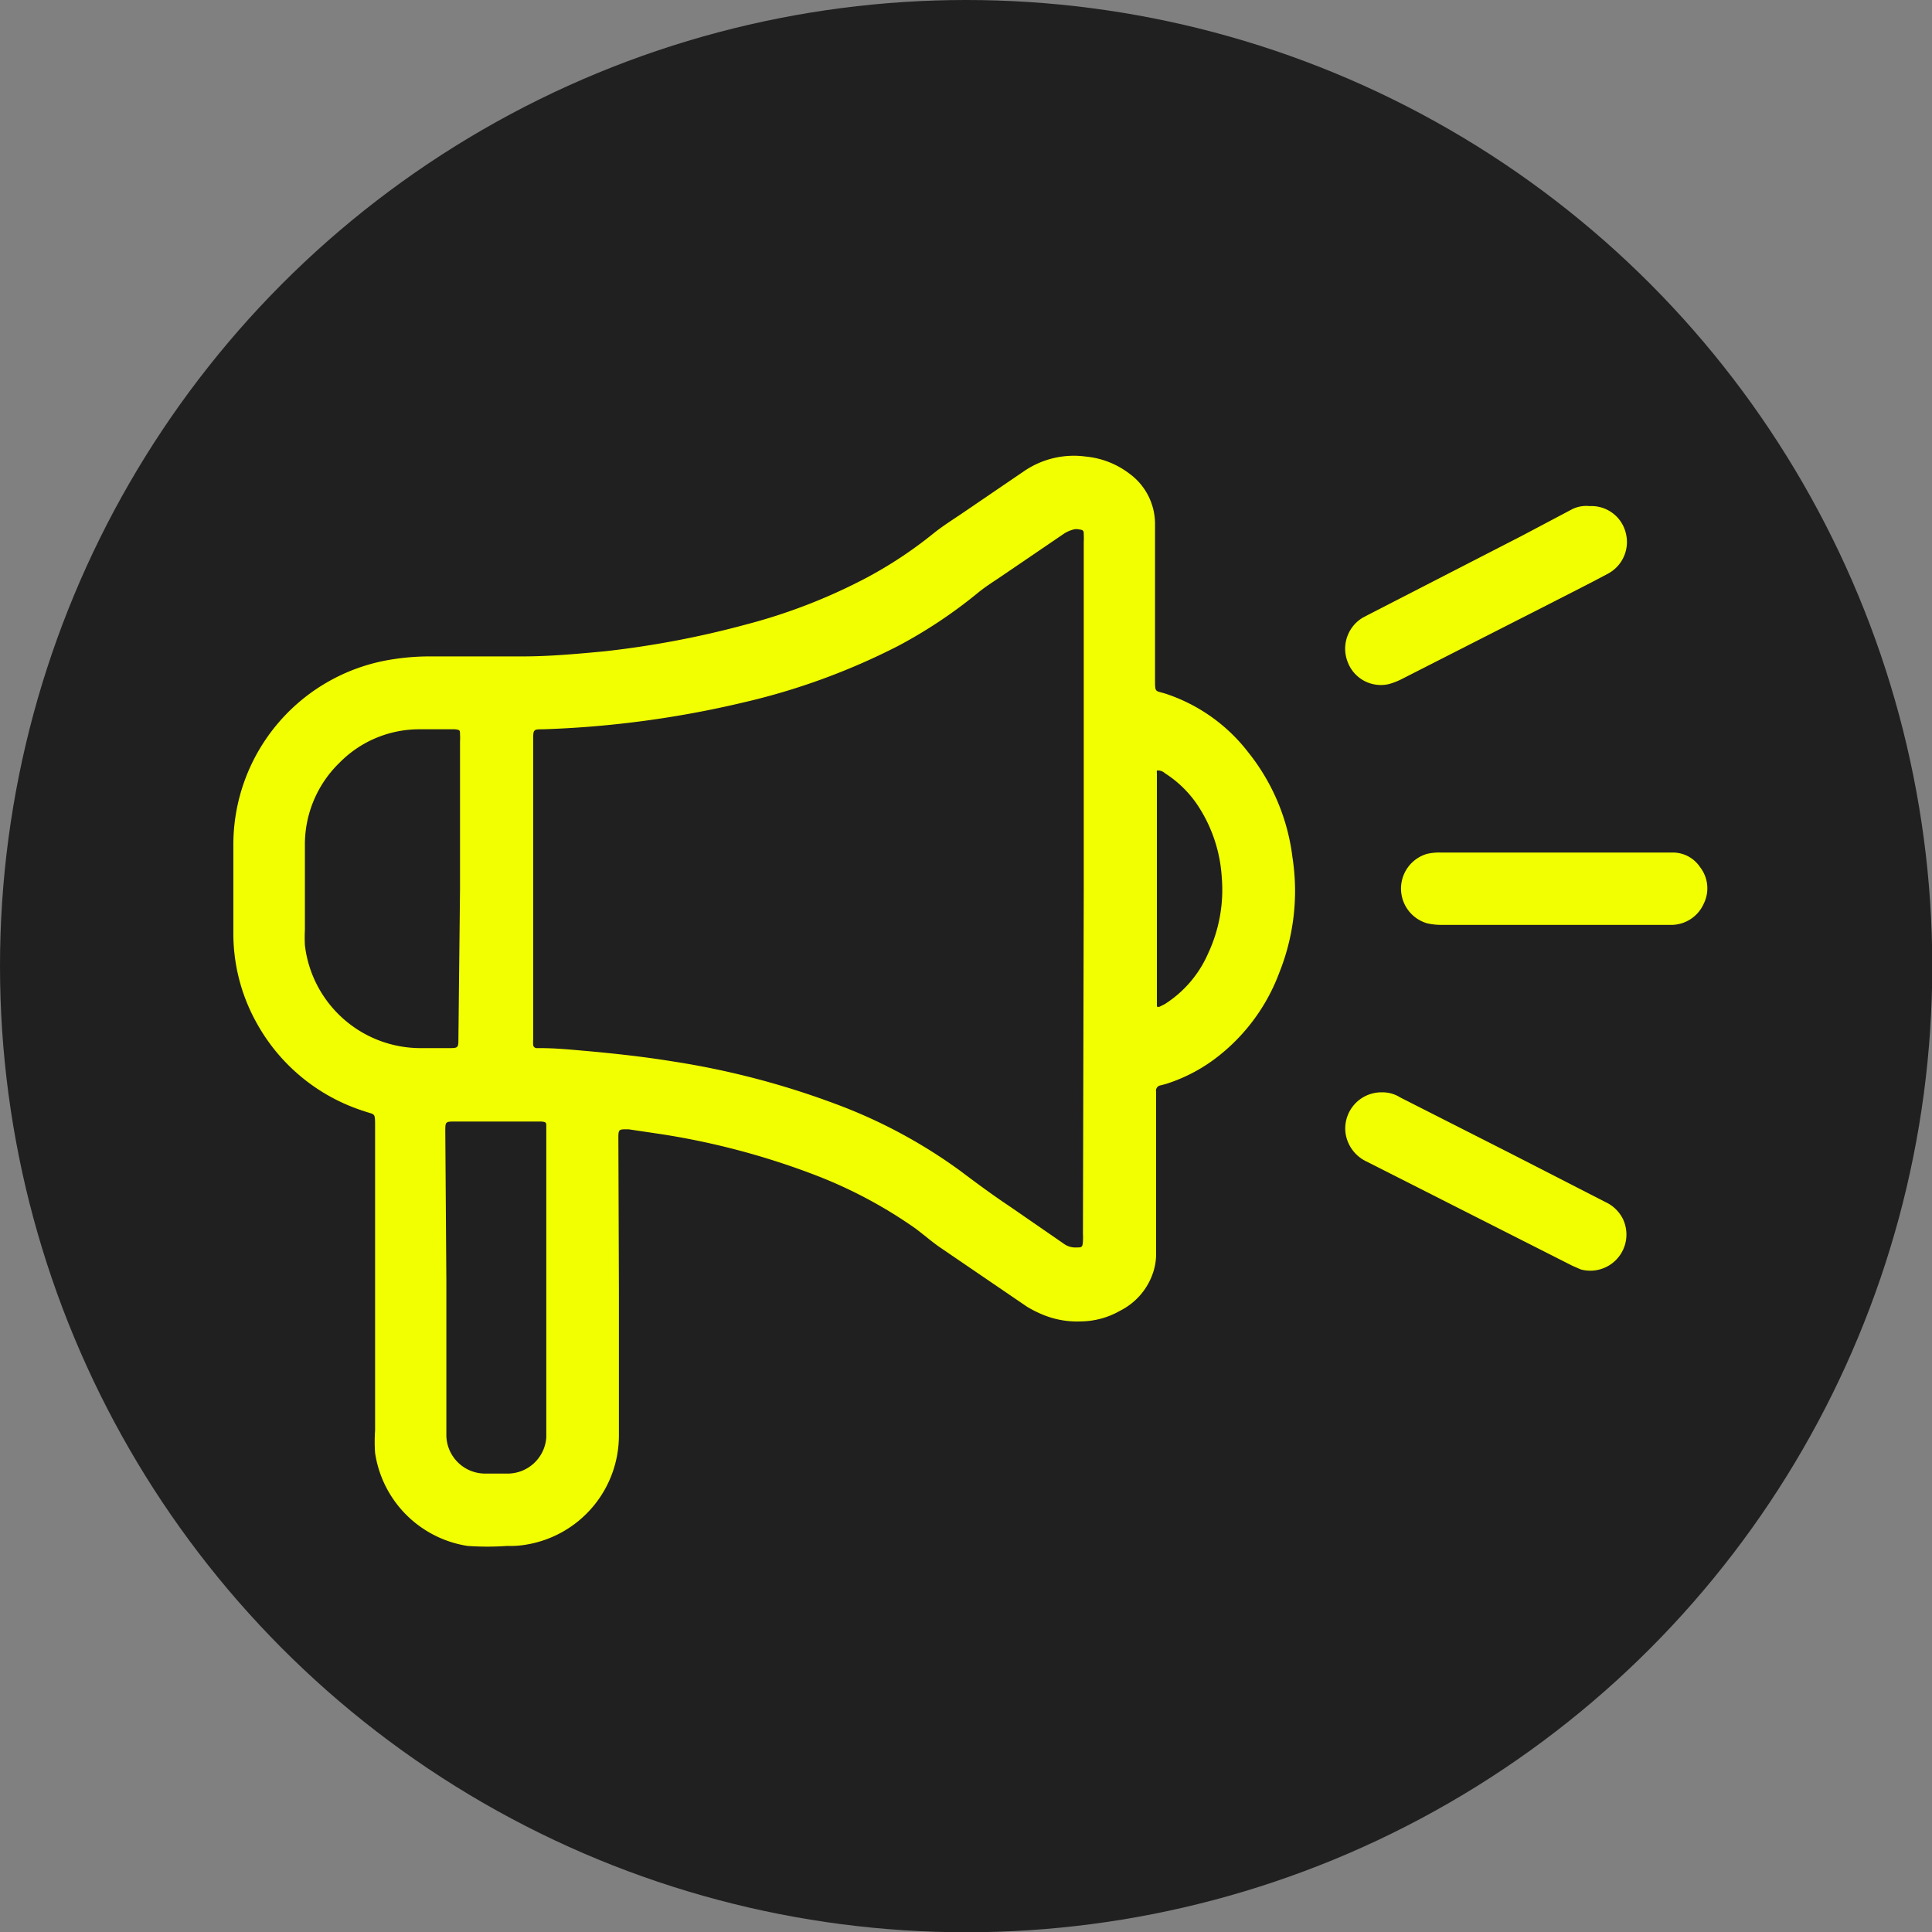
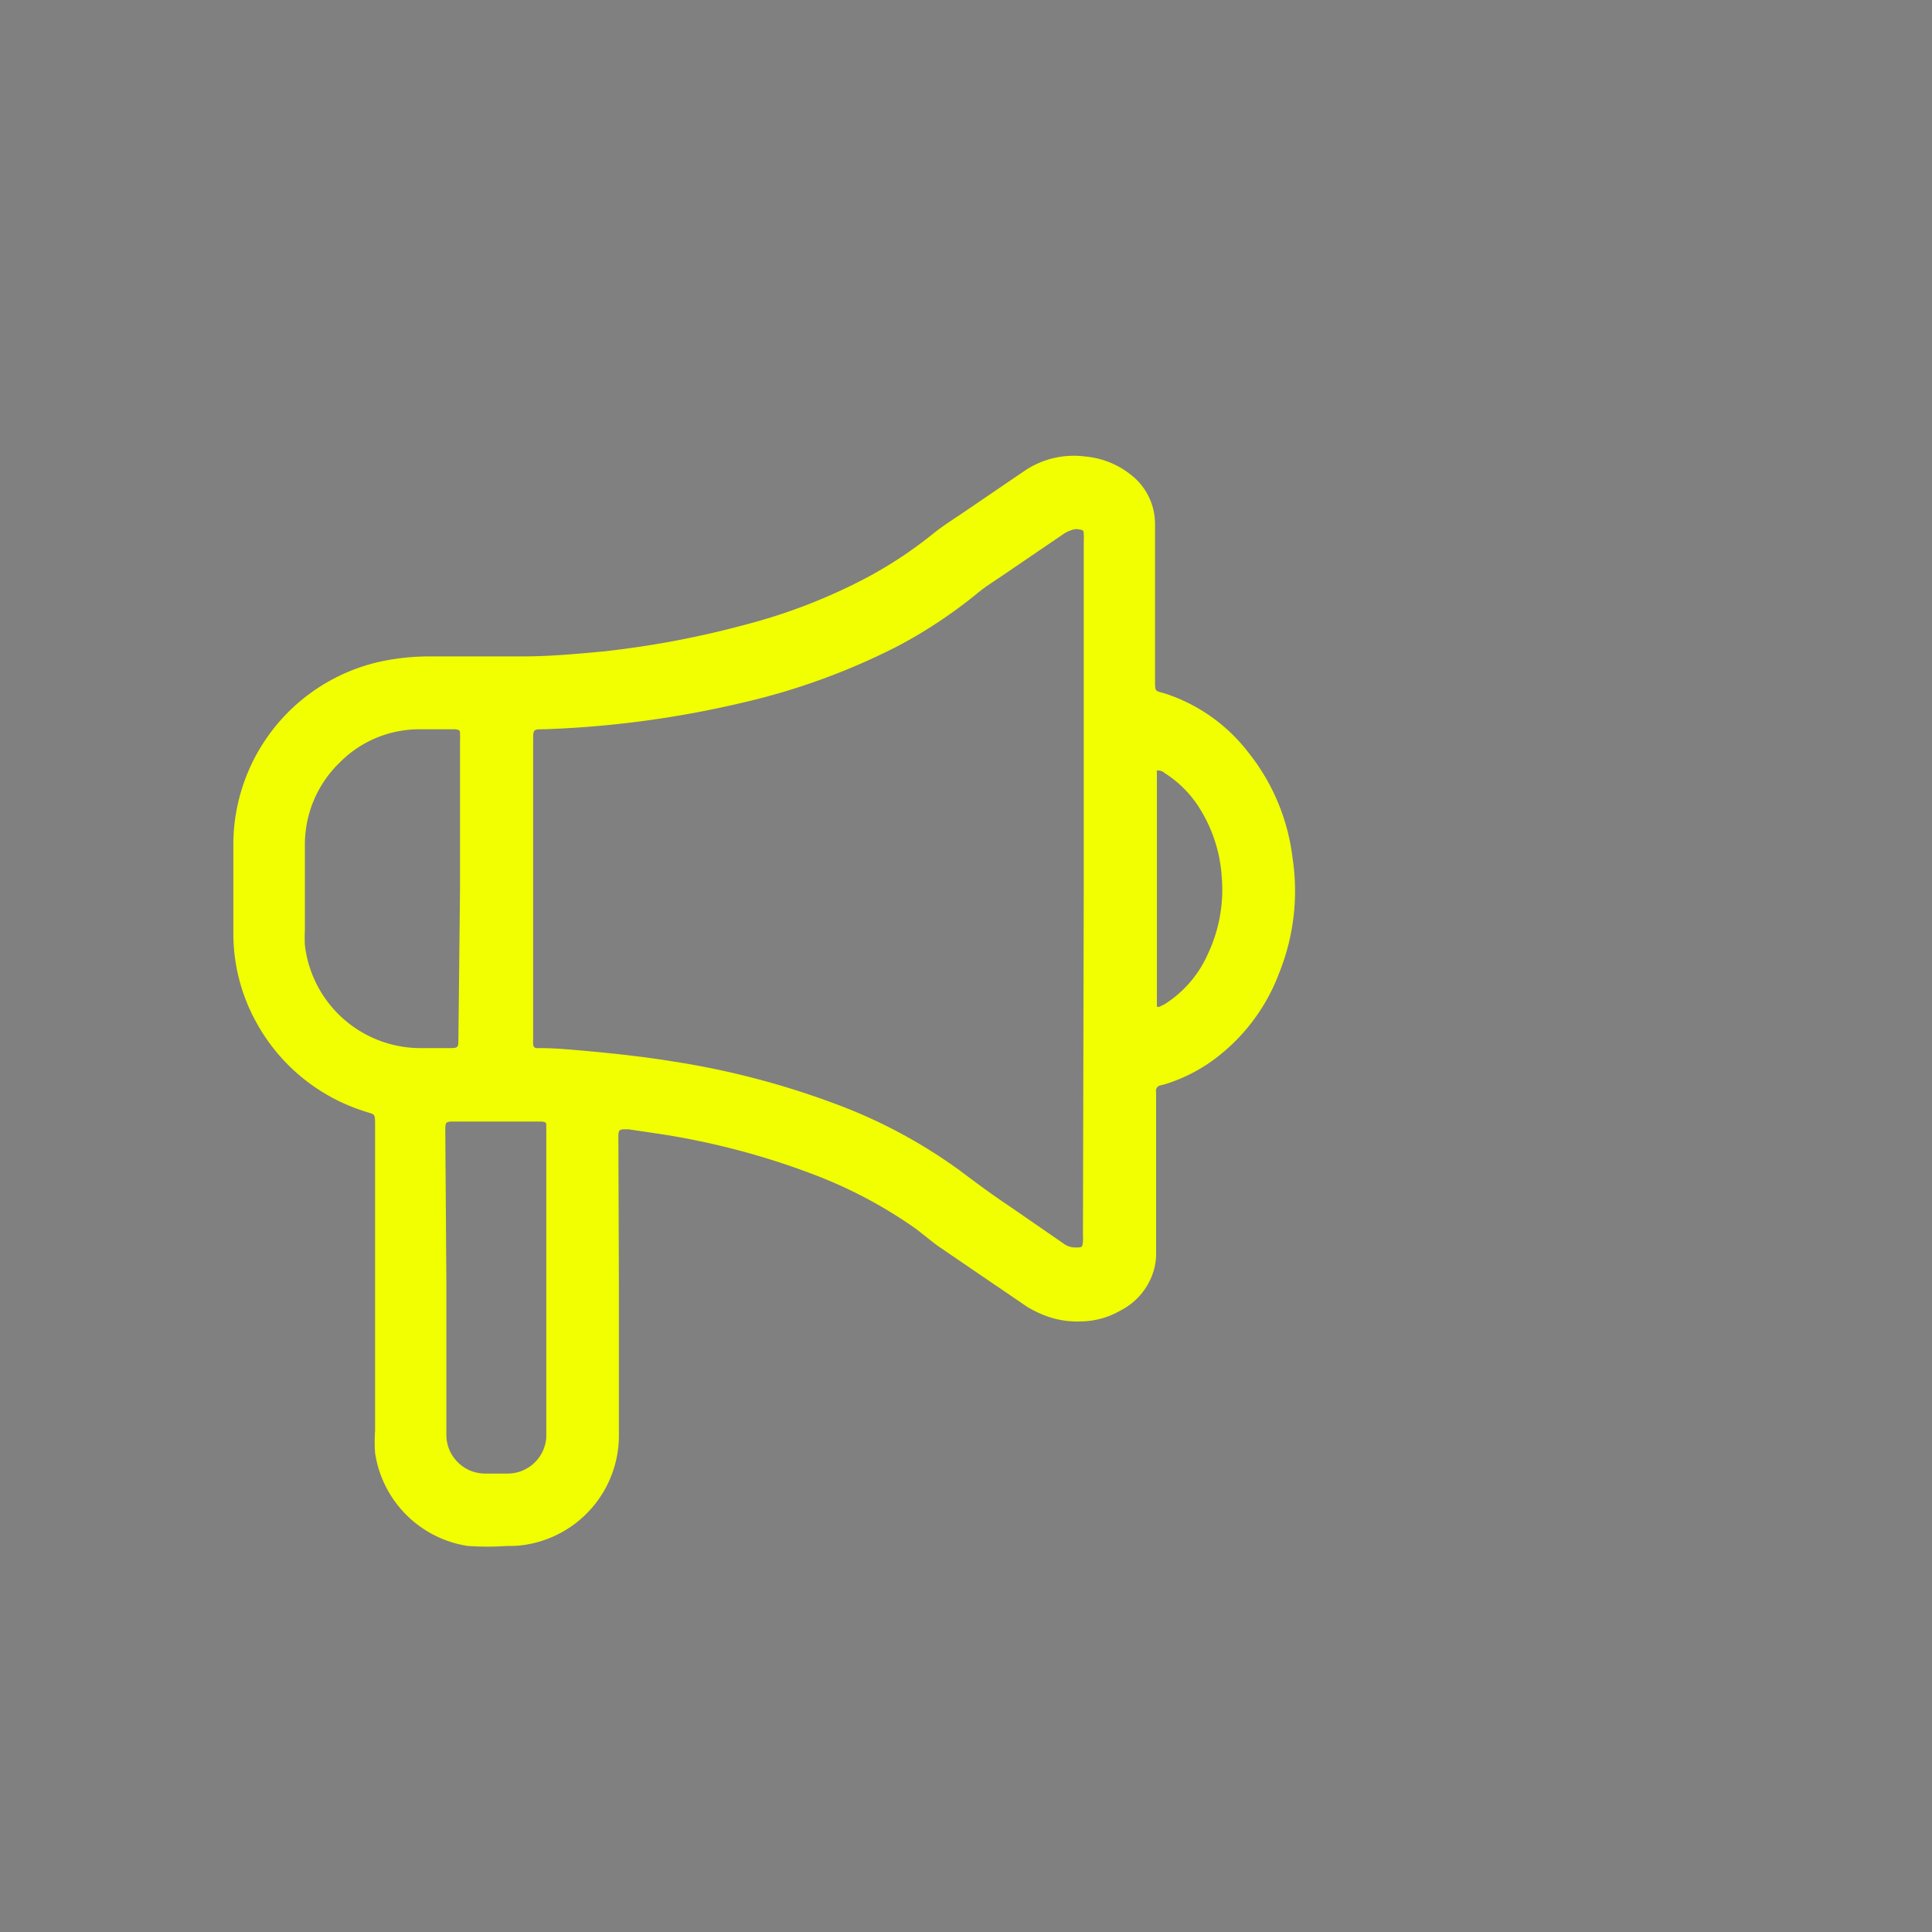
<svg xmlns="http://www.w3.org/2000/svg" viewBox="0 0 72.11 72.11">
  <rect x="0" y="0" width="72.11" height="72.11" fill="#808080" stroke="none" />
  <defs>
    <style>.cls-1{fill:#202020;}.cls-2{fill:#f2ff00;}</style>
  </defs>
  <g id="Ebene_2" data-name="Ebene 2">
    <g id="Ebene_1-2" data-name="Ebene 1">
-       <circle class="cls-1" cx="36.06" cy="36.06" r="36.06" />
      <path class="cls-2" d="M23.1,48.12v5.42a4.13,4.13,0,0,1-3.45,4.11,3.49,3.49,0,0,1-.72.05,10.46,10.46,0,0,1-1.48,0A4.13,4.13,0,0,1,14,54.23a5.92,5.92,0,0,1,0-.84V42.05c0-.55,0-.43-.42-.58A7,7,0,0,1,9.59,38.2a6.84,6.84,0,0,1-.88-3.42V31.6a7,7,0,0,1,6-7A8.83,8.83,0,0,1,16,24.5c.49,0,1,0,1.47,0l.47,0H18l1.27,0h.23c1,0,2-.09,3.06-.19a34.79,34.79,0,0,0,5.28-1,21,21,0,0,0,4.51-1.75,15.8,15.8,0,0,0,2.49-1.65c.36-.29.75-.53,1.13-.79l2.29-1.56a3.29,3.29,0,0,1,2.26-.52,3.18,3.18,0,0,1,1.65.65,2.32,2.32,0,0,1,.94,1.88c0,1.93,0,3.86,0,5.79,0,.5,0,.41.39.53a6.43,6.43,0,0,1,3.09,2.19A7.78,7.78,0,0,1,48.24,32a8.2,8.2,0,0,1-.49,4.3,7.14,7.14,0,0,1-2.5,3.29,6.17,6.17,0,0,1-1.74.87l-.19.05a.2.2,0,0,0-.17.24c0,.08,0,.17,0,.25,0,1.91,0,3.83,0,5.74a2.2,2.2,0,0,1-.1.72,2.46,2.46,0,0,1-1.24,1.46,3,3,0,0,1-1.46.4A3.34,3.34,0,0,1,39,49.1a4.17,4.17,0,0,1-.67-.33l-3.3-2.25c-.29-.21-.56-.44-.85-.66a17.17,17.17,0,0,0-3.75-2,28,28,0,0,0-5.76-1.53l-1.21-.18h-.05c-.3,0-.33,0-.33.31ZM40.45,33.17V20.23a2.44,2.44,0,0,0,0-.27c0-.14,0-.18-.18-.2a.41.41,0,0,0-.19,0,1.22,1.22,0,0,0-.37.16l-2.35,1.6c-.28.19-.57.37-.84.59a18,18,0,0,1-3,2,25,25,0,0,1-5.78,2.11,37.7,37.7,0,0,1-7.47,1c-.35,0-.37,0-.37.37V38.79a1.34,1.34,0,0,0,0,.2.13.13,0,0,0,.13.13h.14c.59,0,1.17.06,1.75.11,1,.09,2.1.21,3.15.38a30.56,30.56,0,0,1,6.08,1.58,19.25,19.25,0,0,1,4.69,2.51c.61.46,1.22.91,1.85,1.33l2,1.38a.73.73,0,0,0,.49.15c.19,0,.23,0,.24-.24a2.44,2.44,0,0,0,0-.27Zm-23.28,0v-5.5a2.18,2.18,0,0,0,0-.25c0-.16,0-.18-.19-.2h-1.3a4.17,4.17,0,0,0-3,1.24,4.25,4.25,0,0,0-1.3,3.1c0,1.05,0,2.09,0,3.14a5.63,5.63,0,0,0,0,.58,4.35,4.35,0,0,0,4.34,3.84h1c.39,0,.39,0,.39-.38Zm-.51,14.66V53c0,.2,0,.4,0,.6A1.45,1.45,0,0,0,18.1,55q.43,0,.87,0a1.45,1.45,0,0,0,1.42-1.35c0-.1,0-.2,0-.3V42.05c0-.15,0-.17-.18-.19l-.6,0H17c-.38,0-.38,0-.38.38ZM43.19,37.58s.06,0,.08,0l.2-.1a4.25,4.25,0,0,0,1.62-1.89,5.61,5.61,0,0,0,.51-2.86,5.46,5.46,0,0,0-.8-2.52,4.15,4.15,0,0,0-1.32-1.35.38.38,0,0,0-.3-.1.53.53,0,0,0,0,.12V37.5A.2.2,0,0,0,43.19,37.58Z" />
-       <path class="cls-2" d="M59.33,18.89a1.32,1.32,0,0,1,1.35,1A1.34,1.34,0,0,1,60,21.42c-.71.38-1.43.74-2.15,1.11l-5.54,2.82a2.58,2.58,0,0,1-.46.18,1.32,1.32,0,0,1-1.54-.8,1.35,1.35,0,0,1,.56-1.68l.19-.1L56.8,20l1.89-1A1.19,1.19,0,0,1,59.33,18.89Z" />
-       <path class="cls-2" d="M51.58,40.77a1.23,1.23,0,0,1,.68.19l4.12,2.09,3.53,1.81a1.37,1.37,0,0,1,.67.65A1.35,1.35,0,0,1,59,47.38l-.32-.14L51,43.35a1.39,1.39,0,0,1-.77-1A1.35,1.35,0,0,1,51.58,40.77Z" />
-       <path class="cls-2" d="M58,34.52H53.78a2.31,2.31,0,0,1-.52-.06,1.35,1.35,0,0,1,0-2.59,2,2,0,0,1,.49-.05h8.7a1.22,1.22,0,0,1,1,.54,1.29,1.29,0,0,1,.14,1.37,1.33,1.33,0,0,1-1.16.79H58Z" />
    </g>
  </g>
</svg>